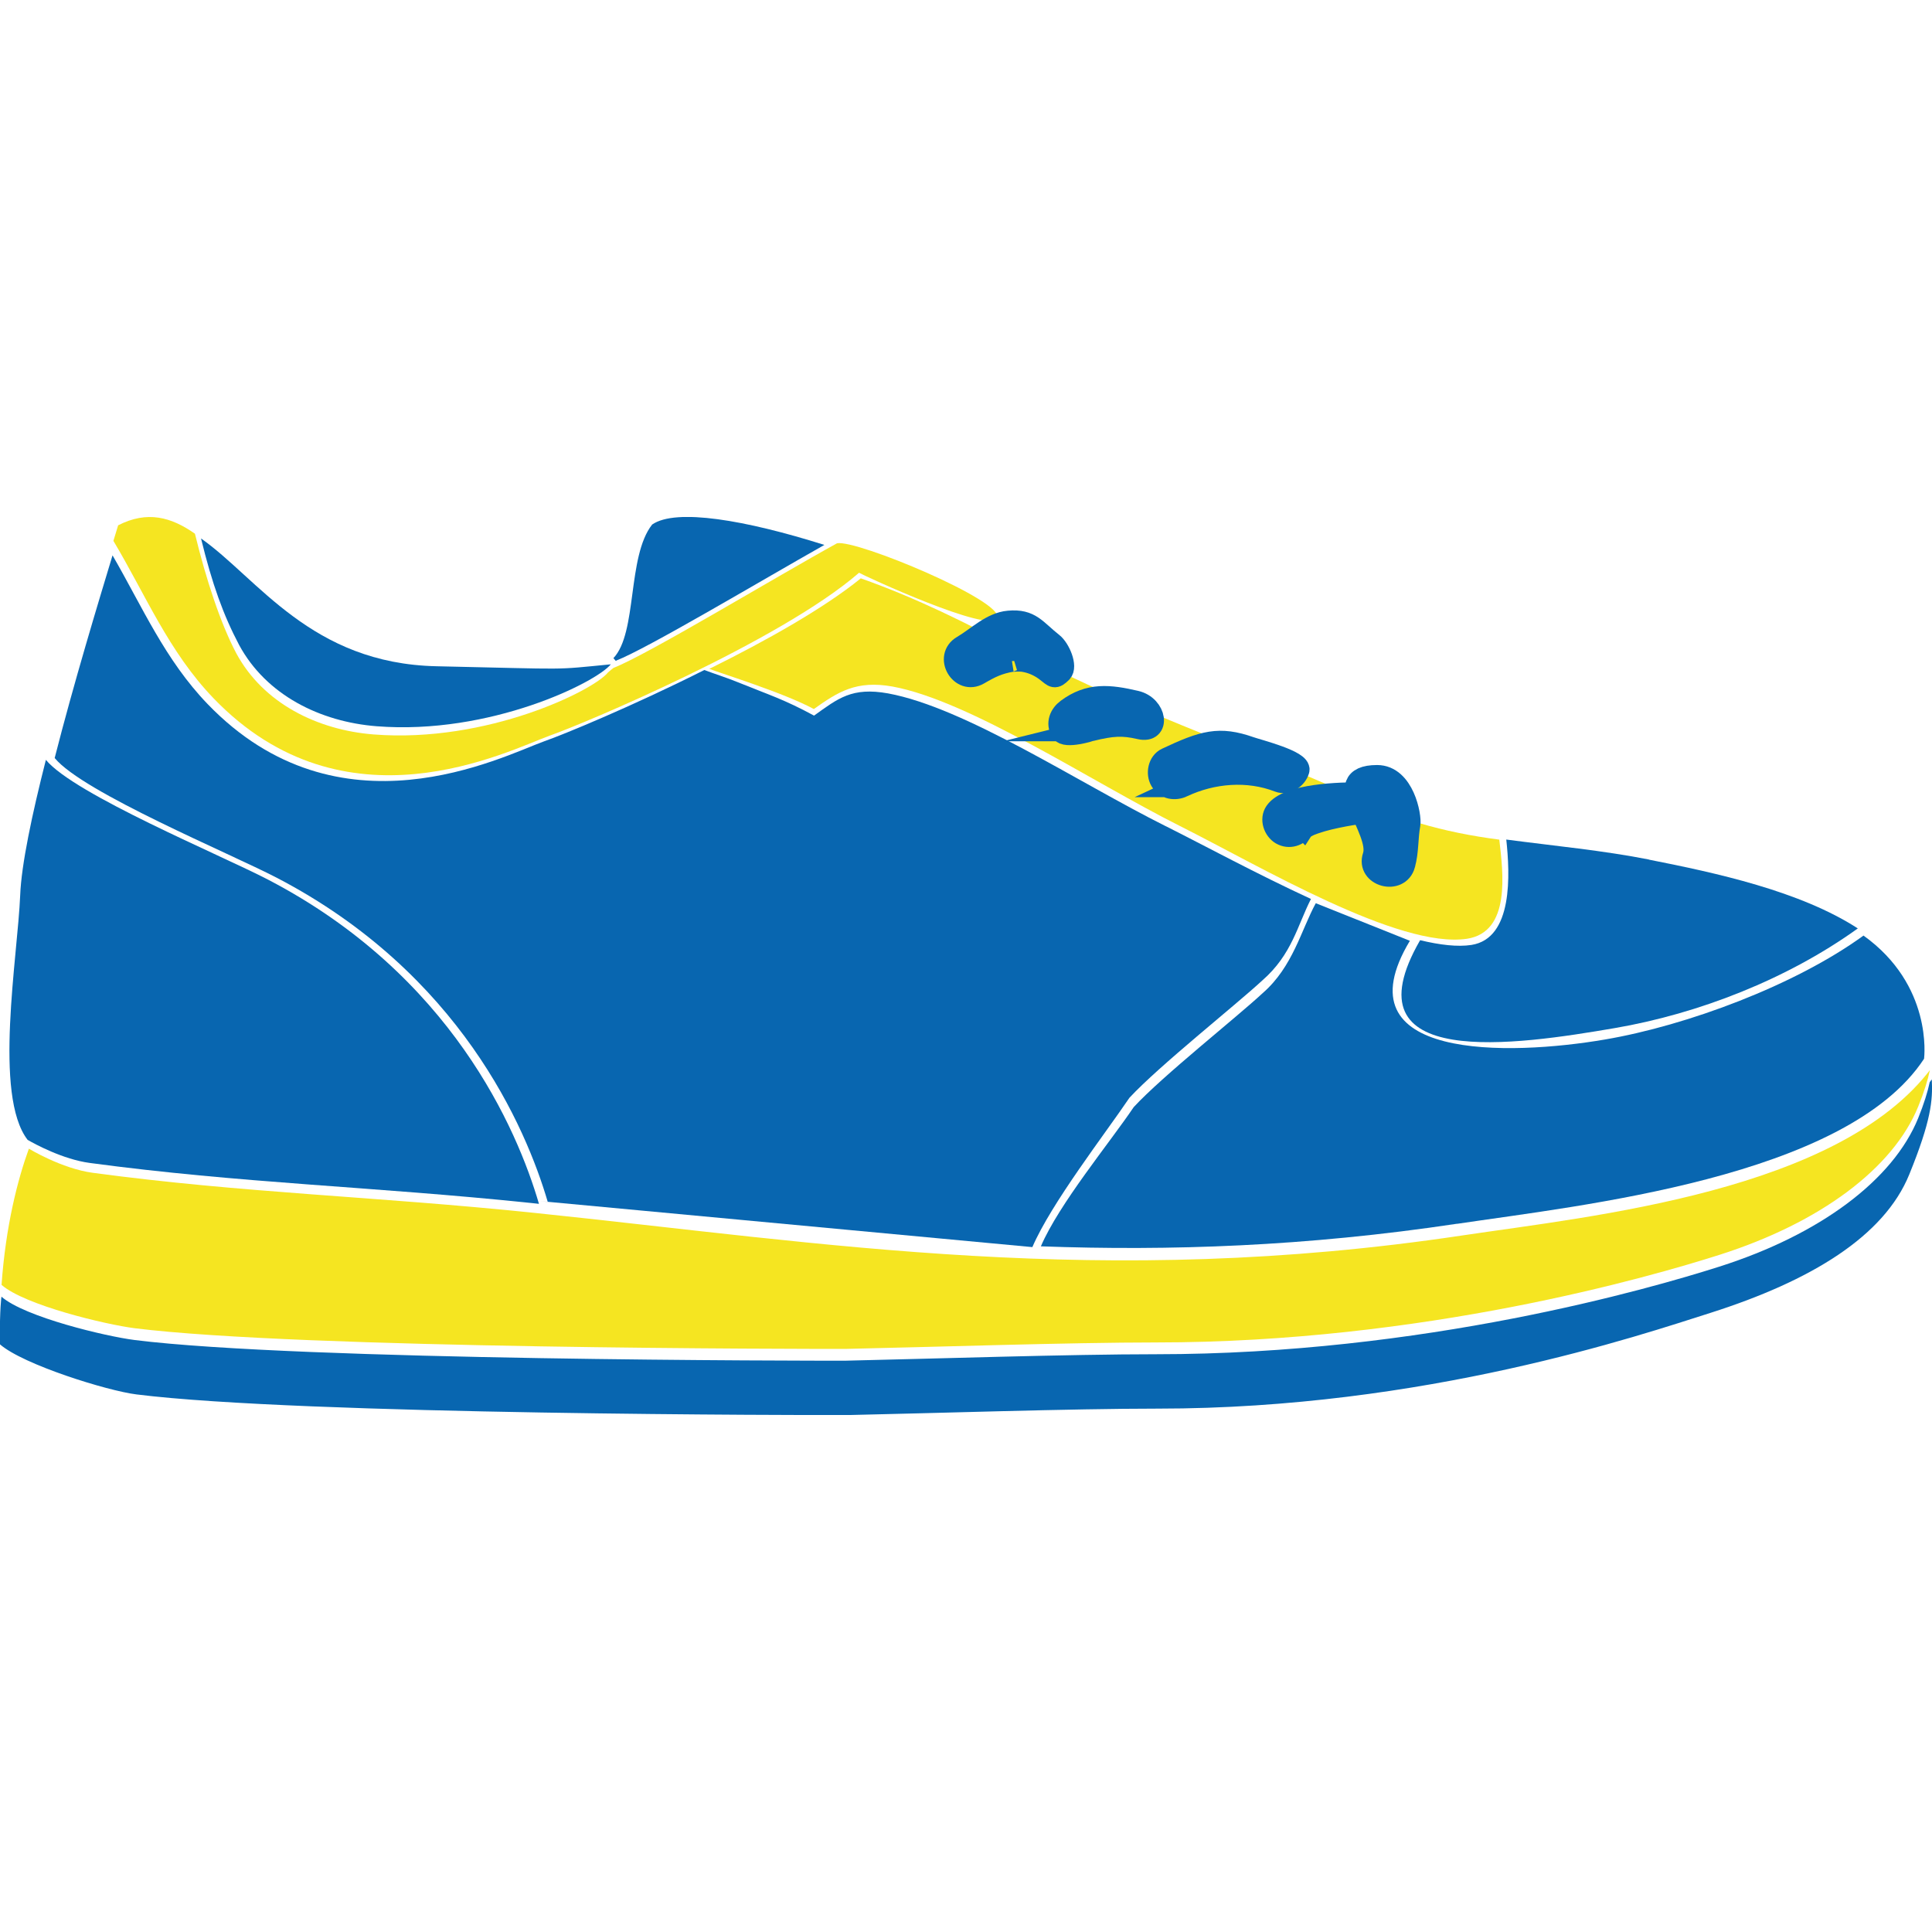
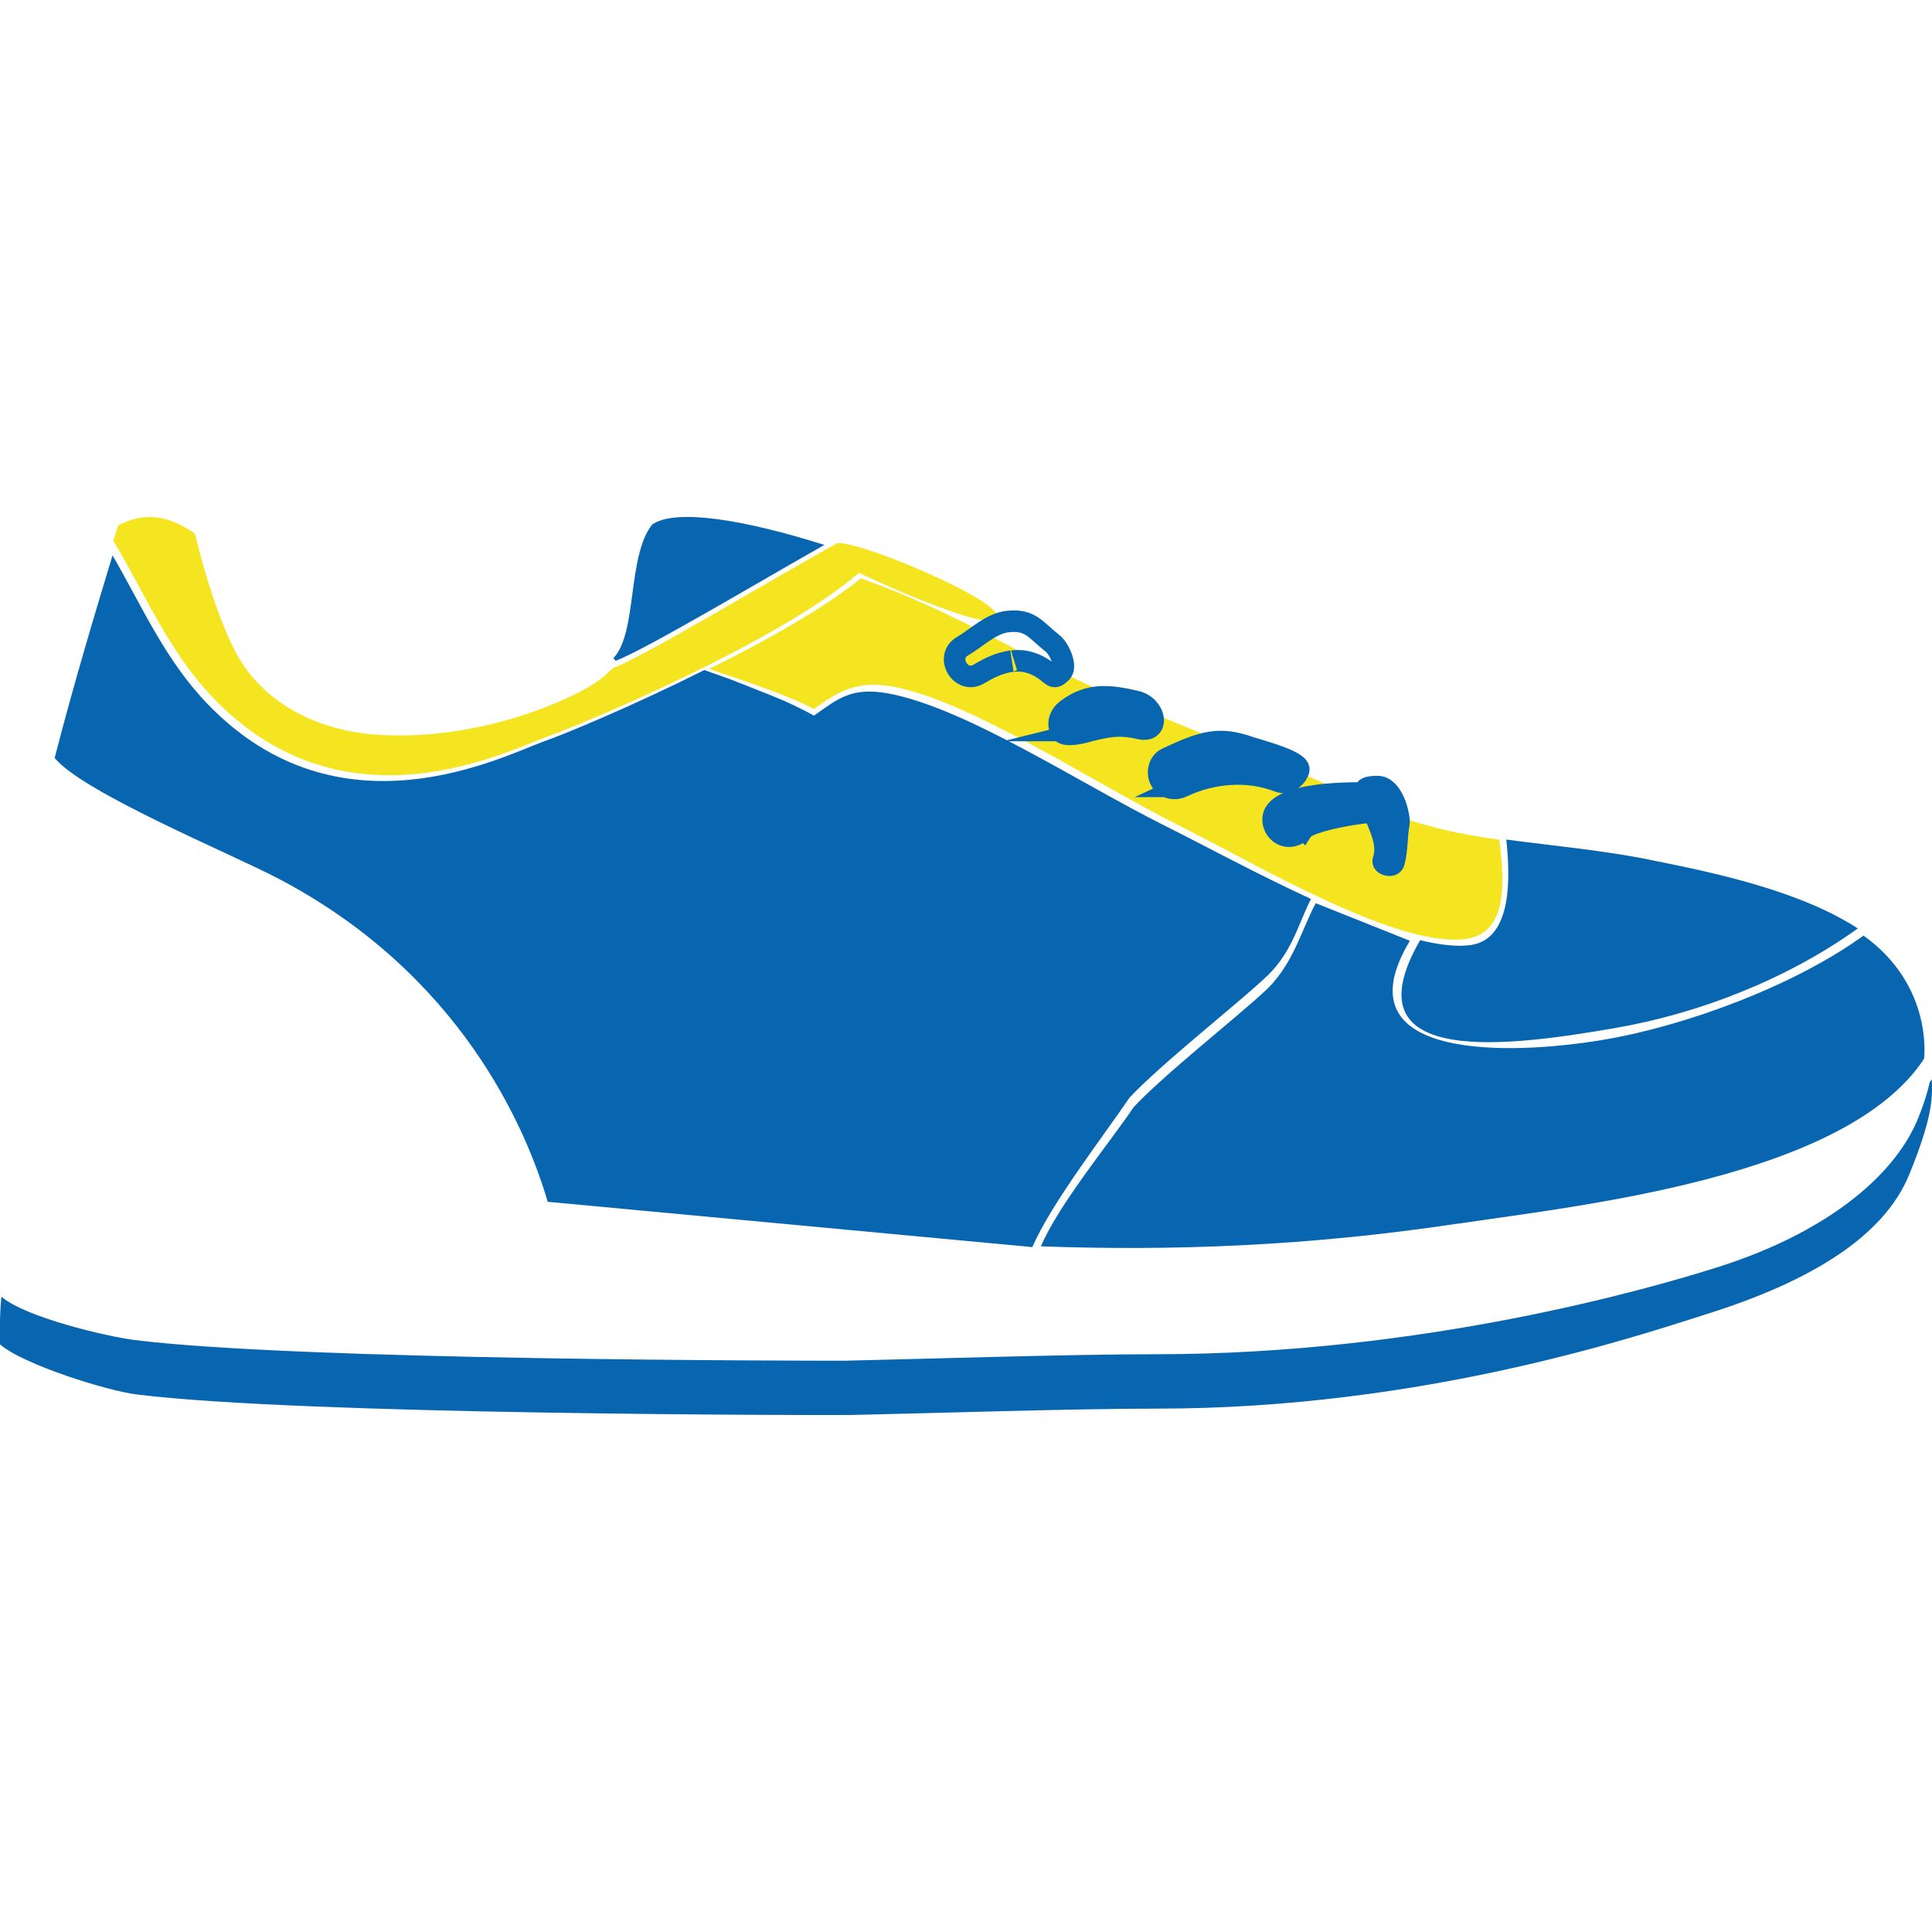
<svg xmlns="http://www.w3.org/2000/svg" version="1.1" viewBox="0 0 200 200">
  <defs>
    <style>
      .cls-1, .cls-2 {
        fill: none;
      }

      .cls-3 {
        fill: #61749a;
      }

      .cls-4 {
        fill: #0866b0;
      }

      .cls-5 {
        fill: #f5e521;
      }

      .cls-2 {
        stroke: #0866b0;
        stroke-miterlimit: 10;
        stroke-width: 2.23px;
      }

      .cls-6 {
        clip-path: url(#clippath);
      }
    </style>
    <clipPath id="clippath">
      <rect class="cls-1" x="0" y="53.52" width="200" height="92.96" />
    </clipPath>
  </defs>
  <g>
    <g id="Ebene_1">
      <g class="cls-6">
        <path class="cls-3" d="M56.7,124.42s0,0,0,0l-.83-.08c.28.03.55.06.83.09" />
        <path class="cls-4" d="M199.77,112c-.22,1.04-.6,2.26-1.2,3.75-2.61,6.41-10.16,12.05-20.58,15.37-7.16,2.28-30.66,9.07-58.32,9.07-8.95,0-23.27.47-32.21.67-3.46,0-56.4,0-73.51-2.14-3-.38-11.39-2.38-13.8-4.49,0,0-.19,1.3-.16,4.48v.45c2.41,2.11,11.14,4.82,14.14,5.19,17.11,2.14,70.04,2.14,73.51,2.14,8.94-.19,23.26-.67,32.21-.67,27.67,0,50.05-7.64,57.21-9.91,10.42-3.32,17.98-7.92,20.59-14.34,2.25-5.53,2.44-7.65,2.33-9.83-.07.09-.14.17-.2.26" />
-         <path class="cls-5" d="M.16,133.01c2.41,2.11,10.79,4.11,13.8,4.49,17.11,2.14,70.04,2.14,73.51,2.14,8.94-.19,23.26-.67,32.21-.67,27.67,0,51.16-6.79,58.32-9.07,10.42-3.32,17.98-8.95,20.58-15.37.6-1.48.98-2.71,1.2-3.75.07-.09.14-.17.2-.26-9.56,12.83-35.19,15.37-48.58,17.37-37.42,5.61-65.89.8-96.14-2.34-16.47-1.71-30.02-2.04-45.64-4.14-3.24-.43-6.63-2.5-6.63-2.5-1.15,3.16-2.4,7.98-2.83,14.1H.16Z" />
        <path class="cls-4" d="M120.68,85.53c-9.17-4.59-20.73-12.27-28.75-13.75-3.74-.67-5.16.51-7.66,2.3-3.12-1.69-4.62-2.13-7.9-3.46-1.12-.46-2.31-.83-3.46-1.26-7.43,3.74-14.67,6.72-16.58,7.38-4.41,1.6-21.2,10.31-34.84-3.86-4.41-4.58-6.76-10.07-9.84-15.39-1.45,4.79-4.02,13.25-5.99,20.98,2.94,3.57,18.12,9.86,23,12.4,18.96,9.87,25.79,25.88,28.04,33.54l50.17,4.69c1.94-4.52,7.52-11.72,10.05-15.46,3.08-3.32,10.96-9.56,13.77-12.16,3.06-2.68,3.62-5.68,5.02-8.42-5.57-2.57-11.15-5.59-15.02-7.53" />
        <path class="cls-4" d="M170.71,88.98c-4.69-.93-9.85-1.42-14.78-2.07.38,3.56.73,10.23-3.61,10.91-1.44.22-3.26,0-5.31-.49-7.84,13.58,10.07,10.82,20.14,9.1,8.7-1.49,17.89-5.08,25.17-10.32-5.99-3.88-14.73-5.76-21.62-7.12" />
-         <path class="cls-4" d="M63.23,68.77c-6.21.6-3.76.51-18.04.2-13-.28-18.49-9.09-24.38-13.23,1.15,4.72,2.31,7.93,3.94,11.02,2.81,5.21,8.42,7.96,14.23,8.42,11.75.93,22.77-4.55,24.26-6.42" />
        <path class="cls-5" d="M86.65,56.24c-6.23,3.42-19.61,11.53-23.14,12.9,0,0-.46.36-.57.47-1.48,1.86-12.51,7.34-24.26,6.42-5.81-.46-11.43-3.21-14.23-8.42-1.63-3.09-3.12-7.64-4.27-12.36-2.46-1.73-4.94-2.41-7.95-.87-.14.47-.3,1.01-.49,1.61,3.34,5.6,5.71,11.45,10.36,16.29,13.63,14.17,30.43,5.46,34.84,3.86,3.4-1.18,23.86-9.78,31.99-16.85.42.27,13.53,6.34,14.3,4.7.82-1.73-14.57-8.15-16.57-7.75" />
        <path class="cls-5" d="M155.22,86.92c-5.91-.76-10.89-2.24-15.05-4.41-7.23-3.61-22.05-8.42-35.15-15.37-4.83-2.56-10-5.18-15.91-7.27-3.84,3.12-9.88,6.5-15.68,9.37,1.25.49,7.7,2.47,10.82,4.16,2.5-1.78,4.4-3,8.14-2.33,8.02,1.47,20.58,9.83,29.74,14.43,8.34,4.18,22.66,12.74,29.74,11.68,4.56-.71,3.72-6.87,3.34-10.24" />
        <path class="cls-4" d="M63.8,68.38h0c3.21-1.25,14.78-8.15,21.54-11.97-8.14-2.57-15.37-3.82-17.83-2.11-2.61,3.31-1.51,11.21-4.01,13.83l.26.3s.03-.03.04-.05" />
        <path class="cls-4" d="M150.83,126.69c12.68-1.9,40.26-4.75,48.35-17.09.02-.21.9-7.61-6.27-12.75-7.09,5.15-18.27,9.31-26.77,10.76-9.87,1.69-27.66,2.22-20.19-10.22l-9.74-3.89c-1.51,2.76-2.37,6.58-5.49,9.3-2.72,2.53-10.38,8.58-13.36,11.81-2.45,3.64-7.73,10.02-9.61,14.41,13.3.48,27.38.02,43.09-2.34" />
-         <path class="cls-4" d="M55.79,124.61c-2.24-7.66-9.07-23.68-28.04-33.55-4.88-2.54-20.06-8.83-23-12.4-1.43,5.62-2.54,10.86-2.66,14.01-.26,6.38-2.79,20.72.77,25.33.73.42,3.65,2.02,6.45,2.39,15.62,2.1,29.17,2.43,45.64,4.14.28.03.55.06.83.09" />
-         <path class="cls-4" d="M101.32,69.78c1.2-.7,2.02-1.11,3.42-1.35-.14.02-.11.02.11,0,.19-.02.37-.02.56-.02.43,0,.53.02.9.1.75.17,1.47.53,2.07,1.01.72.56.79.77,1.5.07.58-.59-.2-2.42-.92-2.99-1.77-1.39-2.26-2.48-4.54-2.27-1.81.16-3.23,1.66-4.79,2.57-1.86,1.09-.18,3.97,1.69,2.88" />
        <path class="cls-2" d="M101.32,69.78c1.2-.7,2.02-1.11,3.42-1.35-.14.02-.11.02.11,0,.19-.02.37-.02.56-.02.43,0,.53.02.9.1.75.17,1.47.53,2.07,1.01.72.56.79.77,1.5.07.58-.59-.2-2.42-.92-2.99-1.77-1.39-2.26-2.48-4.54-2.27-1.81.16-3.23,1.66-4.79,2.57-1.86,1.09-.18,3.97,1.69,2.88Z" />
        <path class="cls-4" d="M112.91,75.62c2.21-.55,3.32-.61,5.08-.2,2.1.49,1.7-2.32-.4-2.81-2.75-.64-4.84-.87-7.12.83-.73.54-1.1,1.43-.6,2.29.42.72,3.05-.11,3.05-.11" />
        <path class="cls-2" d="M112.91,75.62c2.21-.55,3.32-.61,5.08-.2,2.1.49,1.7-2.32-.4-2.81-2.75-.64-4.84-.87-7.12.83-.73.54-1.1,1.43-.6,2.29.42.72,3.05-.11,3.05-.11Z" />
        <path class="cls-4" d="M122.44,81.41c3.08-1.45,6.75-1.75,9.94-.51.85.33,1.83-.36,2.06-1.17.26-.95-4.17-2.06-5.03-2.36-3.2-1.12-4.81-.66-8.65,1.15-.82.39-1.03,1.55-.6,2.29.49.84,1.46.99,2.29.6" />
        <path class="cls-2" d="M122.44,81.41c3.08-1.45,6.75-1.75,9.94-.51.85.33,1.83-.36,2.06-1.17.26-.95-4.17-2.06-5.03-2.36-3.2-1.12-4.81-.66-8.65,1.15-.82.39-1.03,1.55-.6,2.29.49.84,1.46.99,2.29.6Z" />
        <path class="cls-4" d="M134.93,85.75c.09-.14.06-.09-.12.15.06-.07.12-.12.18-.18-.4.36.02,0,.14-.07.16-.1.33-.18.5-.26.38-.18-.34.14.06-.02.12-.05.25-.09.37-.14.99-.35,2.02-.57,3.05-.77.51-.1,1.03-.18,1.55-.25.1-.01.2-.03.3-.04-.39.05.1-.01.15-.02.28-.04.57-.07.85-.1.78-.08,1.08-1.96-1.07-1.96-2.08,0-7.58.1-8.86,1.96-.52.75-.14,1.85.6,2.29.83.48,1.77.15,2.29-.6" />
        <path class="cls-2" d="M134.93,85.75c.09-.14.06-.09-.12.15.06-.07.12-.12.18-.18-.4.36.02,0,.14-.07.16-.1.33-.18.5-.26.38-.18-.34.14.06-.02.12-.05.25-.09.37-.14.99-.35,2.02-.57,3.05-.77.51-.1,1.03-.18,1.55-.25.1-.01.2-.03.3-.04-.39.05.1-.01.15-.02.28-.04.57-.07.85-.1.78-.08,1.08-1.96-1.07-1.96-2.08,0-7.58.1-8.86,1.96-.52.75-.14,1.85.6,2.29.83.48,1.77.15,2.29-.6Z" />
        <path class="cls-4" d="M145.39,89.5c.38-1.36.28-2.77.53-4.14.16-.89-.63-5.05-3.36-5.05-5.28,0,.51,5.61-.39,8.31-.69,2.05,2.65,2.96,3.22.89" />
-         <path class="cls-2" d="M145.39,89.5c.38-1.36.28-2.77.53-4.14.16-.89-.63-5.05-3.36-5.05-5.28,0,.51,5.61-.39,8.31-.69,2.05,2.65,2.96,3.22.89Z" />
      </g>
    </g>
  </g>
</svg>